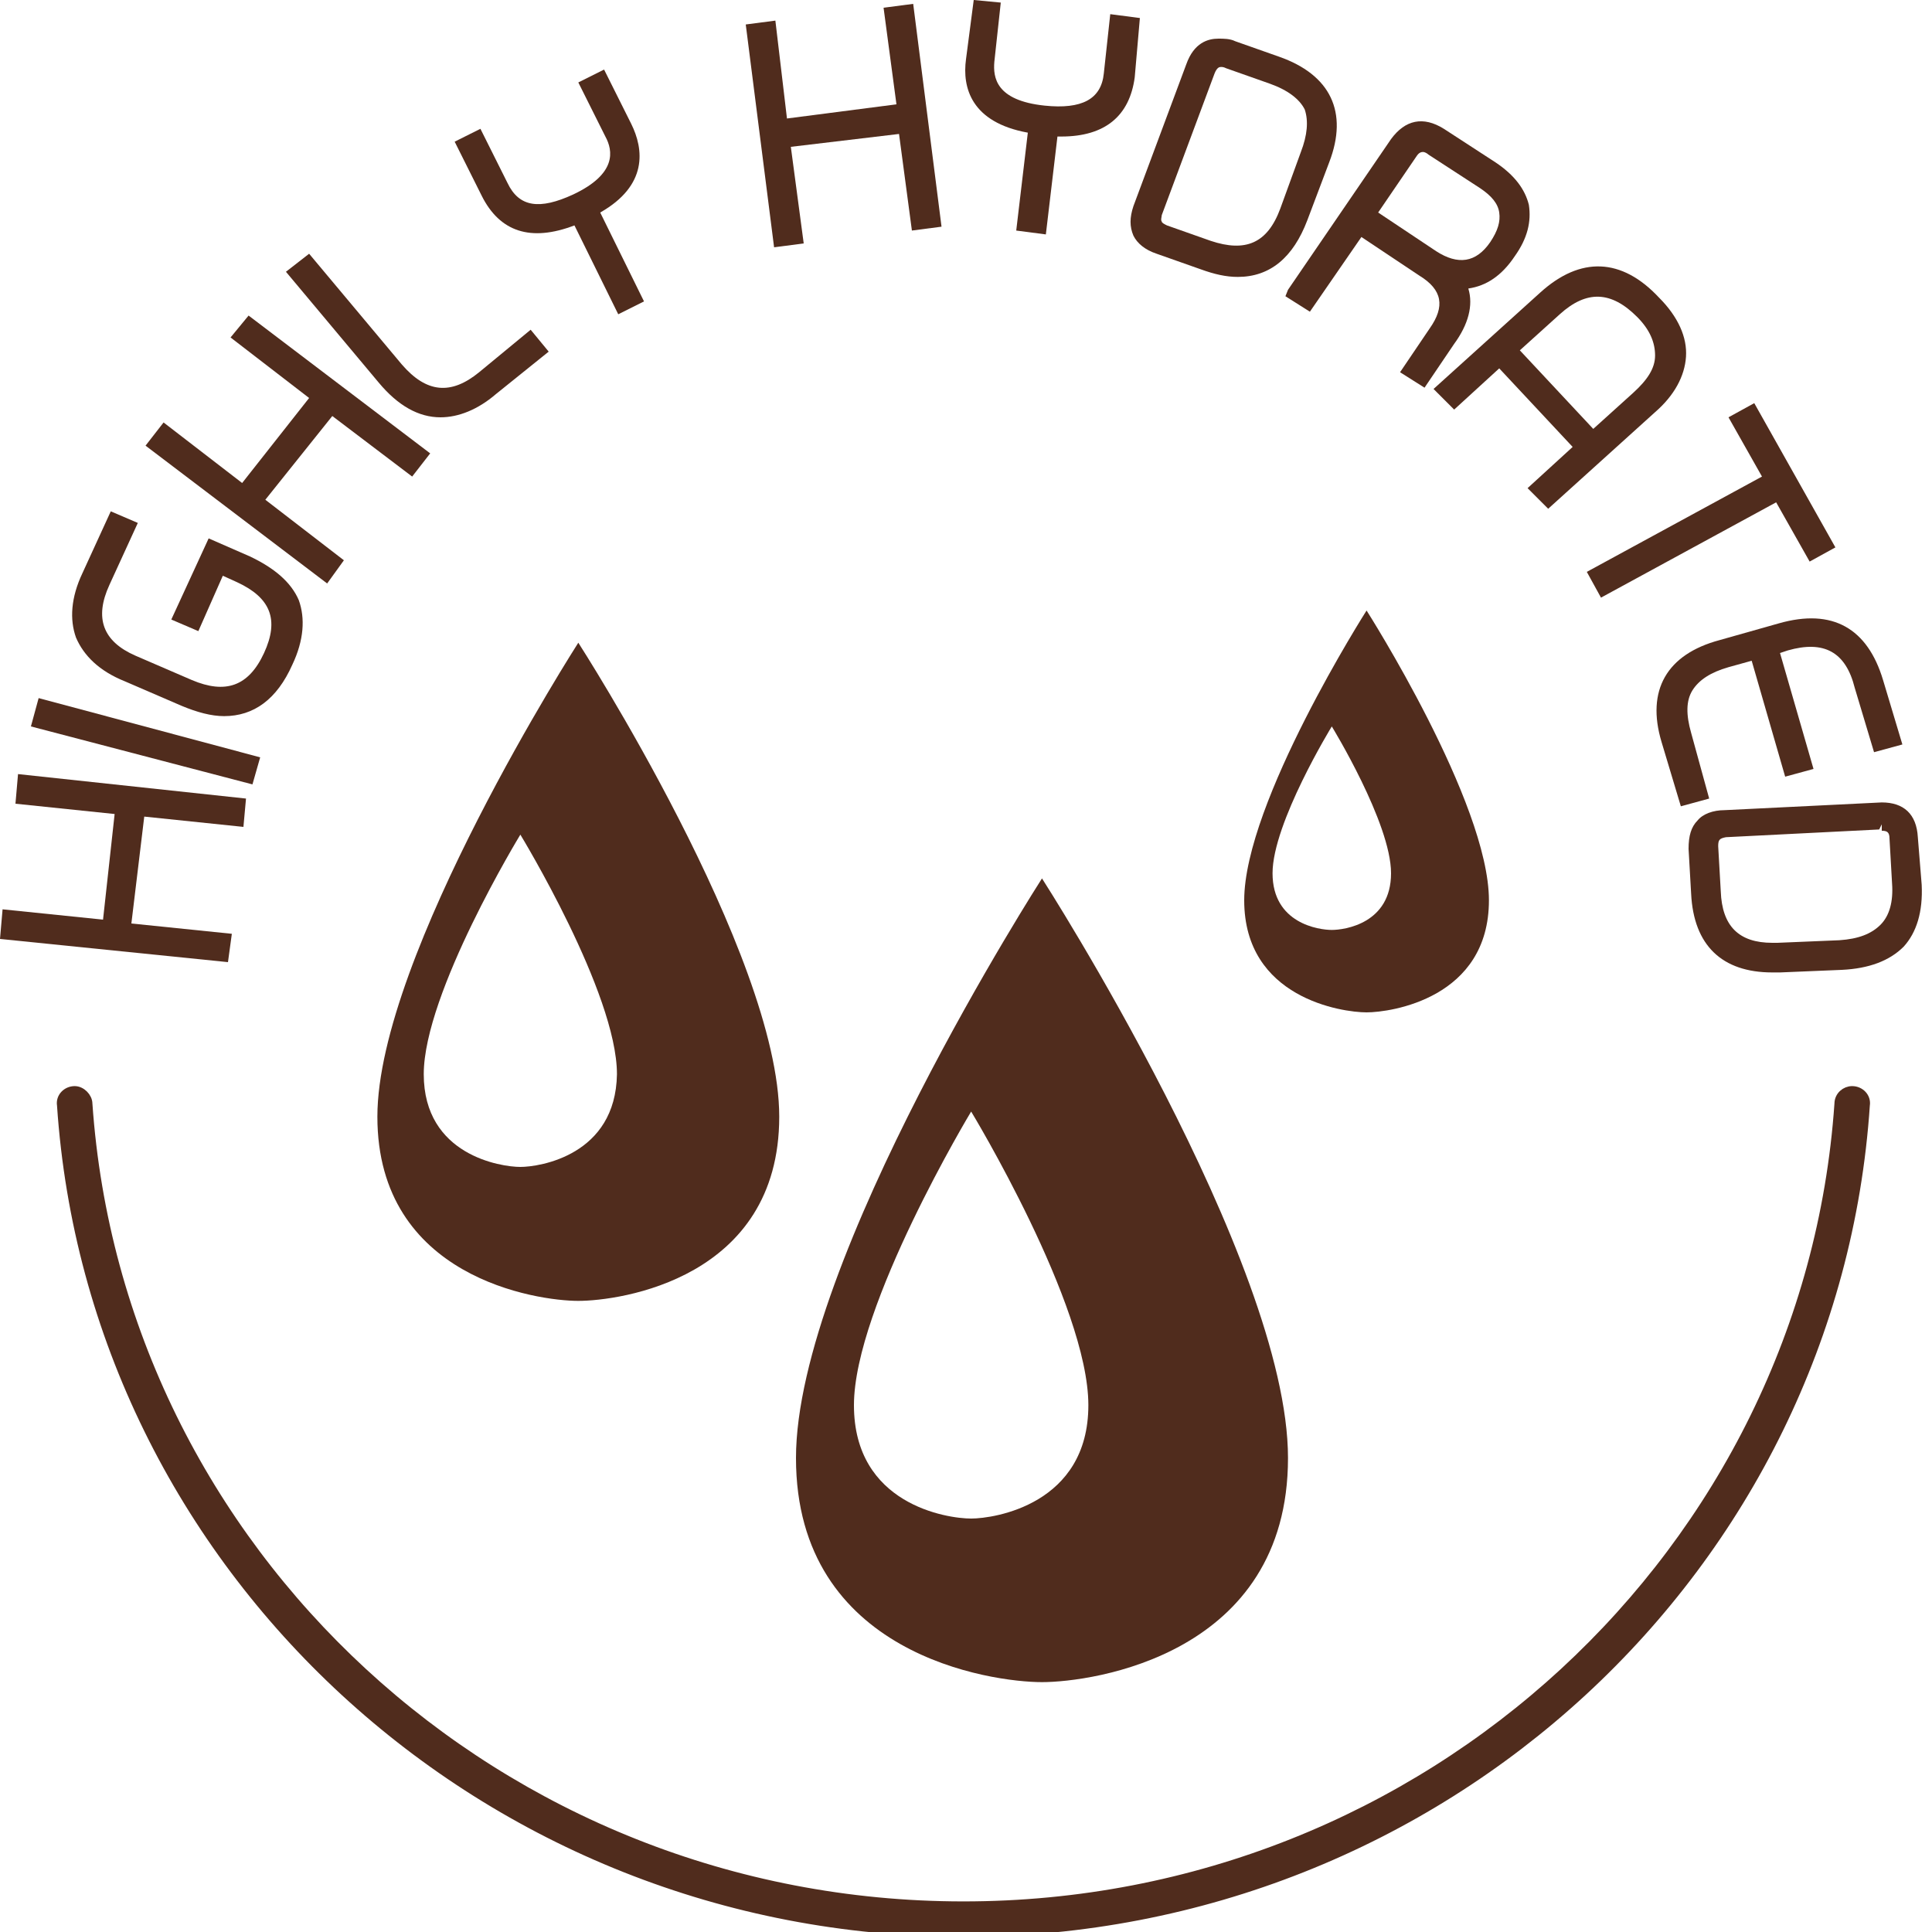
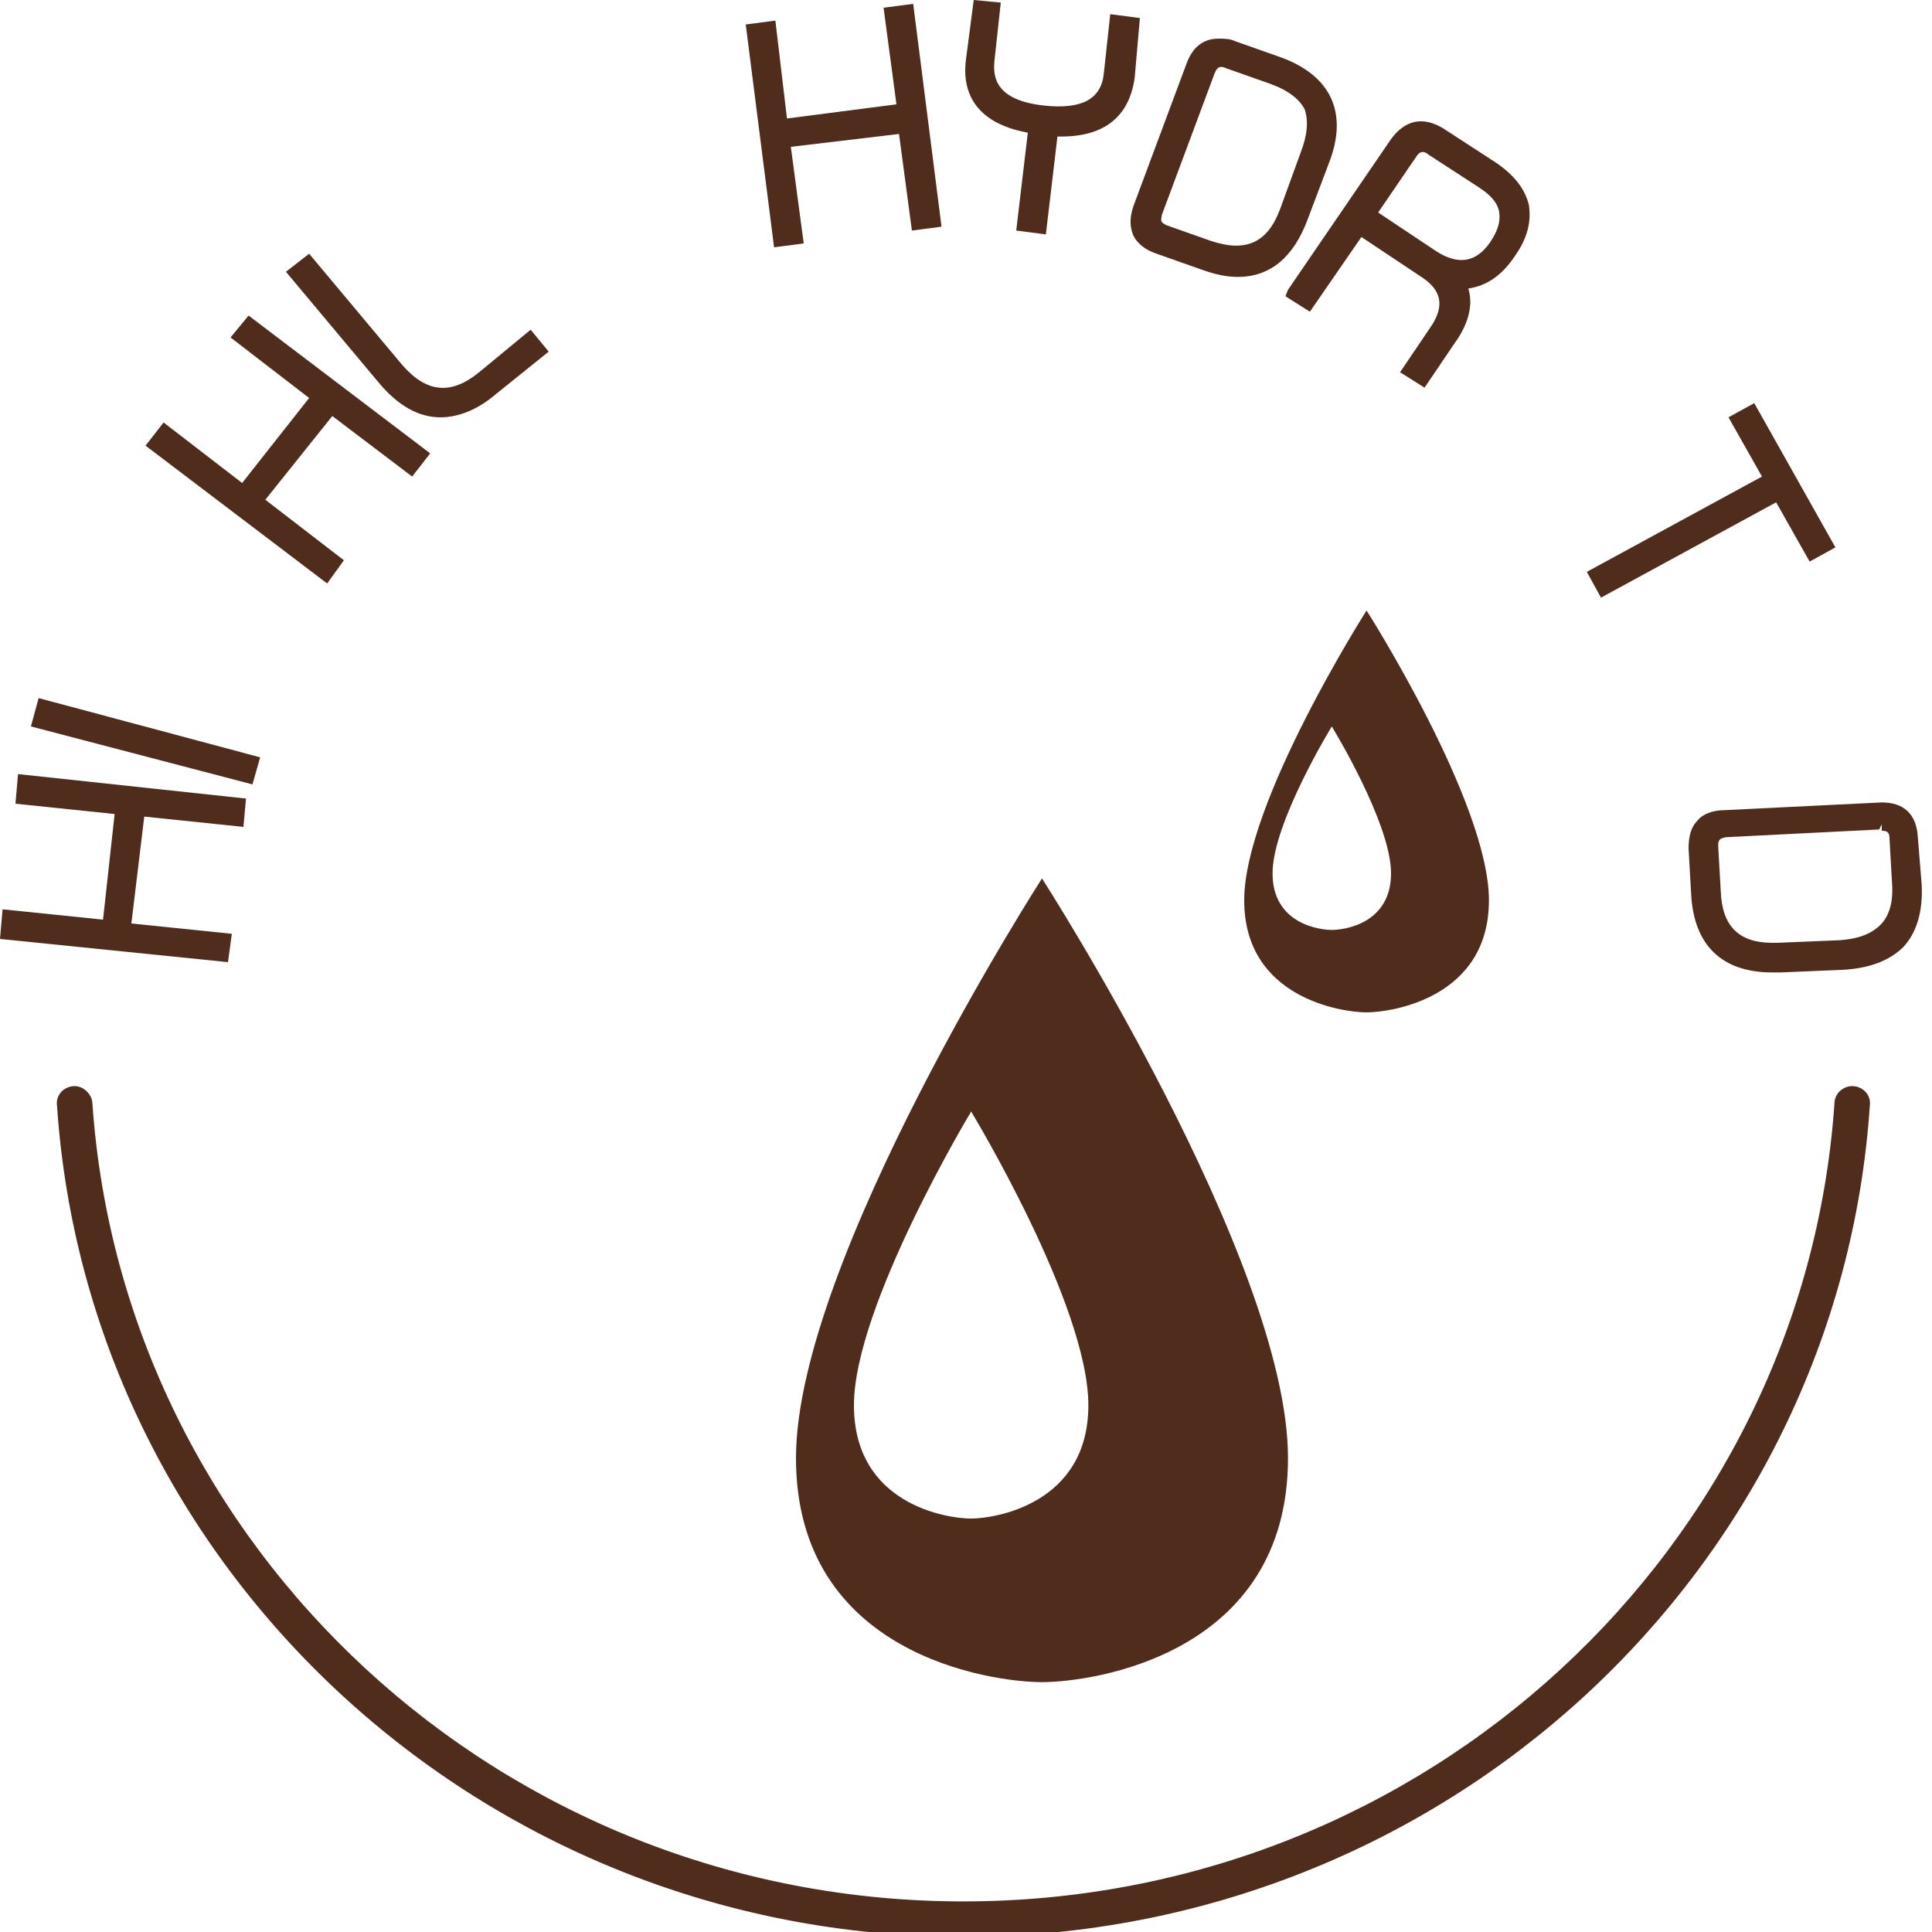
<svg xmlns="http://www.w3.org/2000/svg" version="1.1" id="Capa_1" x="0px" y="0px" viewBox="0 0 150 150" style="enable-background:new 0 0 150 150;" xml:space="preserve">
  <style type="text/css">
	.st0{fill:#502C1D;}
	.st1{fill:#502C1D;stroke:#502C1D;stroke-width:0.75;stroke-miterlimit:10;}
</style>
  <path class="st0" d="M61.8,113.2c0,15.3,15.2,17.4,19.1,17.4c3.9,0,19.1-2.1,19.1-17.4c0-15.3-19.1-45-19.1-45S61.8,97.9,61.8,113.2   M75.4,117.9c-1.9,0-9.1-1.1-9.1-8.8c0-7.7,9.1-22.8,9.1-22.8s9.1,15,9.1,22.8C84.5,116.8,77.2,117.9,75.4,117.9" />
-   <path class="st0" d="M29.3,86.7c0,12.5,12.4,14.3,15.6,14.3c3.2,0,15.6-1.7,15.6-14.3S44.9,49.9,44.9,49.9S29.3,74.2,29.3,86.7   M40.4,90.6c-1.5,0-7.5-0.9-7.5-7.2c0-6.3,7.5-18.6,7.5-18.6s7.5,12.3,7.5,18.6C47.8,89.7,41.9,90.6,40.4,90.6" />
  <path class="st0" d="M115.6,69.9c0-7.6-9.5-22.5-9.5-22.5s-9.5,14.9-9.5,22.5c0,7.6,7.6,8.7,9.5,8.7S115.6,77.5,115.6,69.9   M98.8,67.8c0-3.9,4.6-11.4,4.6-11.4s4.6,7.5,4.6,11.4c0,3.9-3.6,4.4-4.6,4.4C102.4,72.2,98.8,71.7,98.8,67.8" />
  <polygon class="st0" points="1.2,62.4 8.9,63.2 8,71.4 0.2,70.6 0,72.9 17.7,74.7 18,72.5 10.2,71.7 11.2,63.4 18.9,64.2 19.1,62   1.4,60.1 " />
  <polygon class="st0" points="2.4,56.4 19.6,60.9 20.2,58.8 3,54.2 " />
  <g>
-     <path class="st0" d="M19.4,43.2l-3.2-1.4l-2.9,6.3l2.1,0.9l1.9-4.3l1.1,0.5c2.6,1.2,3.3,2.9,2.1,5.5c-1.2,2.6-3,3.2-5.6,2.1   l-4.4-1.9C8,49.8,7.3,48,8.5,45.4l2.2-4.8l-2.1-0.9l-2.2,4.8c-0.9,1.9-1,3.6-0.5,5c0.6,1.4,1.8,2.6,3.8,3.4l4.4,1.9   c1.2,0.5,2.3,0.8,3.3,0.8c2.3,0,4.1-1.3,5.3-4c0.9-1.9,1-3.6,0.5-5C22.6,45.2,21.3,44.1,19.4,43.2" />
-   </g>
+     </g>
  <polygon class="st0" points="17.9,26.2 24,30.9 18.8,37.5 12.7,32.8 11.3,34.6 25.4,45.3 26.7,43.5 20.6,38.8 25.8,32.3 32,37   33.4,35.2 19.3,24.5 " />
  <g>
    <path class="st0" d="M37.2,28.9c-2.2,1.8-4.1,1.6-6-0.6l-7.2-8.6l-1.8,1.4l7.2,8.6c1.5,1.8,3.1,2.7,4.8,2.7c1.4,0,2.9-0.6,4.3-1.8   l4.1-3.3l-1.4-1.7L37.2,28.9z" />
-     <path class="st0" d="M49,9.6l-2.1-4.2l-2,1l2.1,4.2c0.6,1.1,0.9,2.9-2.5,4.5c-2.6,1.2-4.2,1-5.1-0.9l-2.1-4.2l-2,1l2.1,4.2   c1.4,2.8,3.8,3.6,7.2,2.3l3.4,6.9l2-1l-3.4-6.9C50.3,14.4,50,11.6,49,9.6" />
  </g>
  <polygon class="st0" points="68.6,0.6 69.6,8.1 61.1,9.2 60.2,1.6 57.9,1.9 60.1,19.2 62.4,18.9 61.4,11.4 69.8,10.4 70.8,17.9   73.1,17.6 70.9,0.3 " />
  <g>
    <path class="st0" d="M88.5,1.4l-2.3-0.3l-0.5,4.6c-0.2,2-1.7,2.8-4.6,2.5c-3.8-0.4-4-2.2-3.9-3.4l0.5-4.6L75.6,0L75,4.6   c-0.3,2.2,0.4,4.9,4.8,5.7l-0.9,7.6l2.3,0.3l0.9-7.6c0.1,0,0.2,0,0.3,0c3.4,0,5.3-1.6,5.7-4.6L88.5,1.4z" />
    <path class="st0" d="M103.2,12.6c1.5-3.9,0.1-6.8-3.9-8.2l-3.4-1.2C95.5,3,95,3,94.6,3c-0.8,0-1.9,0.3-2.5,2l-4.1,11   c-0.3,0.9-0.3,1.6,0,2.3c0.3,0.6,0.9,1.1,1.8,1.4l3.4,1.2c1.1,0.4,2,0.6,2.9,0.6c2.5,0,4.3-1.5,5.4-4.4L103.2,12.6z M101,11.8   l-1.6,4.4c-1,2.7-2.7,3.4-5.4,2.5l-3.4-1.2c-0.2-0.1-0.4-0.2-0.4-0.3c-0.1-0.1,0-0.4,0-0.5l4.1-11c0.2-0.5,0.4-0.5,0.5-0.5   c0.1,0,0.2,0,0.4,0.1l3.4,1.2c1.4,0.5,2.3,1.2,2.7,2C101.6,9.4,101.5,10.5,101,11.8" />
    <path class="st0" d="M114,22.4c1.4-0.2,2.6-1,3.6-2.5c1-1.4,1.3-2.7,1.1-4c-0.3-1.2-1.1-2.3-2.6-3.3l-4-2.6c-1.6-1-3-0.7-4.1,0.8   l-8,11.7L99.8,23l1.9,1.2l4-5.8l4.5,3c1.8,1.1,2,2.4,0.8,4.1l-2.3,3.4l1.9,1.2l2.3-3.4C114,25.2,114.4,23.7,114,22.4 M111.5,19.5   l-4.5-3l3-4.4c0.2-0.3,0.4-0.3,0.5-0.3c0.1,0,0.3,0.1,0.4,0.2l4,2.6c0.9,0.6,1.4,1.2,1.5,1.9c0.1,0.7-0.1,1.4-0.7,2.3   C114.6,20.4,113.2,20.6,111.5,19.5" />
-     <path class="st0" d="M130.9,27.7c0.1-1.5-0.6-3.1-2.1-4.6c-2.9-3.1-6.1-3.2-9.2-0.4l-8.3,7.5l1.6,1.6l3.5-3.2l5.7,6.1l-3.5,3.2   l1.6,1.6l8.3-7.5C130,30.7,130.8,29.2,130.9,27.7 M123.7,33.3l-5.7-6.1l3.1-2.8c2.1-1.9,4-1.8,6,0.2c1,1,1.4,2,1.4,3   c0,1-0.6,1.9-1.7,2.9L123.7,33.3z" />
  </g>
  <polygon class="st0" points="140.5,43.6 142.5,42.5 136.2,31.3 134.2,32.4 136.8,37 123.2,44.4 124.3,46.4 137.9,39 " />
  <g>
-     <path class="st0" d="M131.3,56.9c-0.4-1.4-0.4-2.5,0.1-3.3c0.5-0.8,1.4-1.4,2.8-1.8l1.8-0.5l2.6,9l2.2-0.6l-2.6-9l0.6-0.2   c2.8-0.8,4.5,0.1,5.2,2.9l1.5,5l2.2-0.6l-1.5-5c-1.2-4-3.9-5.6-8.1-4.4l-4.6,1.3c-4.1,1.1-5.7,3.9-4.5,7.9l1.5,5l2.2-0.6   L131.3,56.9z" />
    <path class="st0" d="M148.9,65c-0.1-1.8-1.1-2.7-2.8-2.7l-12.2,0.6c-0.9,0-1.7,0.3-2.1,0.8c-0.5,0.5-0.7,1.2-0.7,2.2l0.2,3.5   c0.2,4,2.4,6.1,6.3,6.1h0c0.2,0,0.4,0,0.6,0l4.8-0.2c2.1-0.1,3.7-0.7,4.8-1.8c1-1.1,1.5-2.7,1.4-4.8L148.9,65z M146.1,64v0.5   c0.4,0,0.6,0.1,0.6,0.6l0.2,3.5c0.1,1.4-0.2,2.5-0.9,3.2c-0.7,0.7-1.7,1.1-3.2,1.2l-4.8,0.2c-0.1,0-0.3,0-0.4,0c-2.6,0-3.9-1.3-4-4   l-0.2-3.5c0-0.5,0.1-0.6,0.6-0.7l11.9-0.6L146.1,64L146.1,64z" />
    <path class="st1" d="M143.8,84.7c-0.5,0-1,0.4-1,1c-2.4,34.7-31.9,62.3-68,62.3c-36.1,0-65.6-27.6-68-62.3c0-0.5-0.5-1-1-1h0   c-0.6,0-1.1,0.5-1,1.1c2.4,35.8,32.9,64.2,70,64.2c37.2,0,67.6-28.4,70-64.2C144.9,85.2,144.4,84.7,143.8,84.7L143.8,84.7z" />
  </g>
</svg>